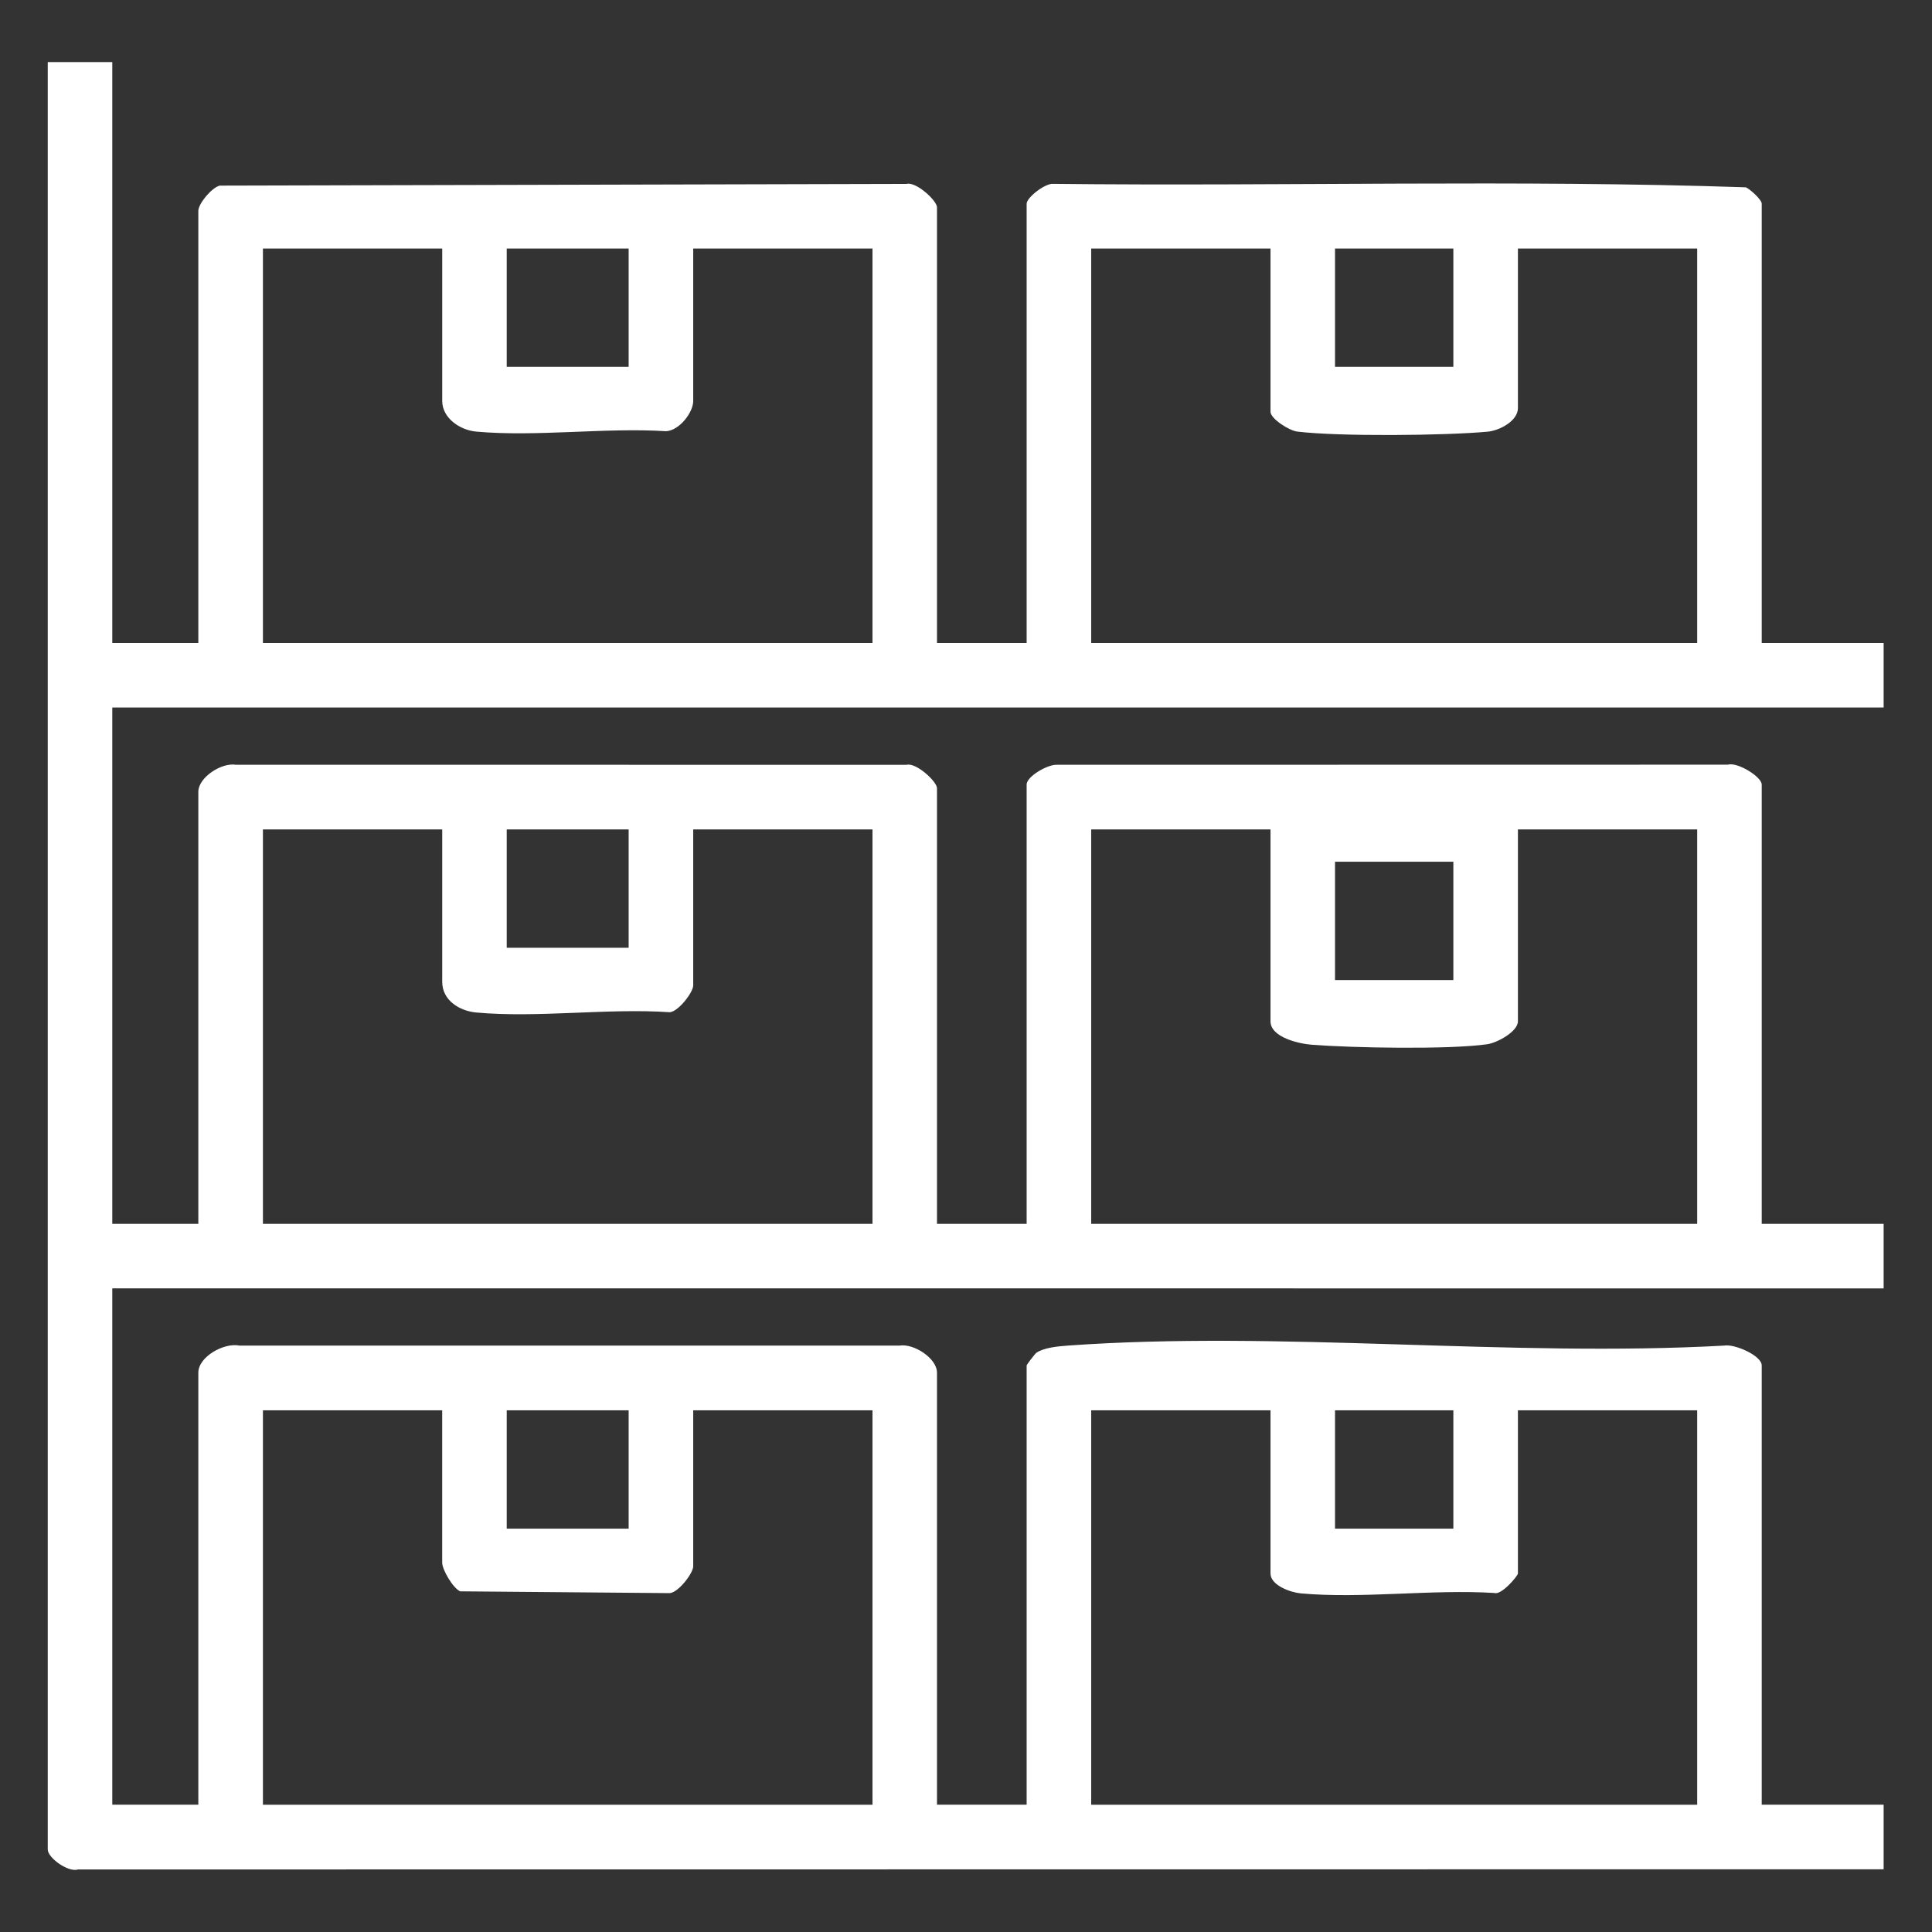
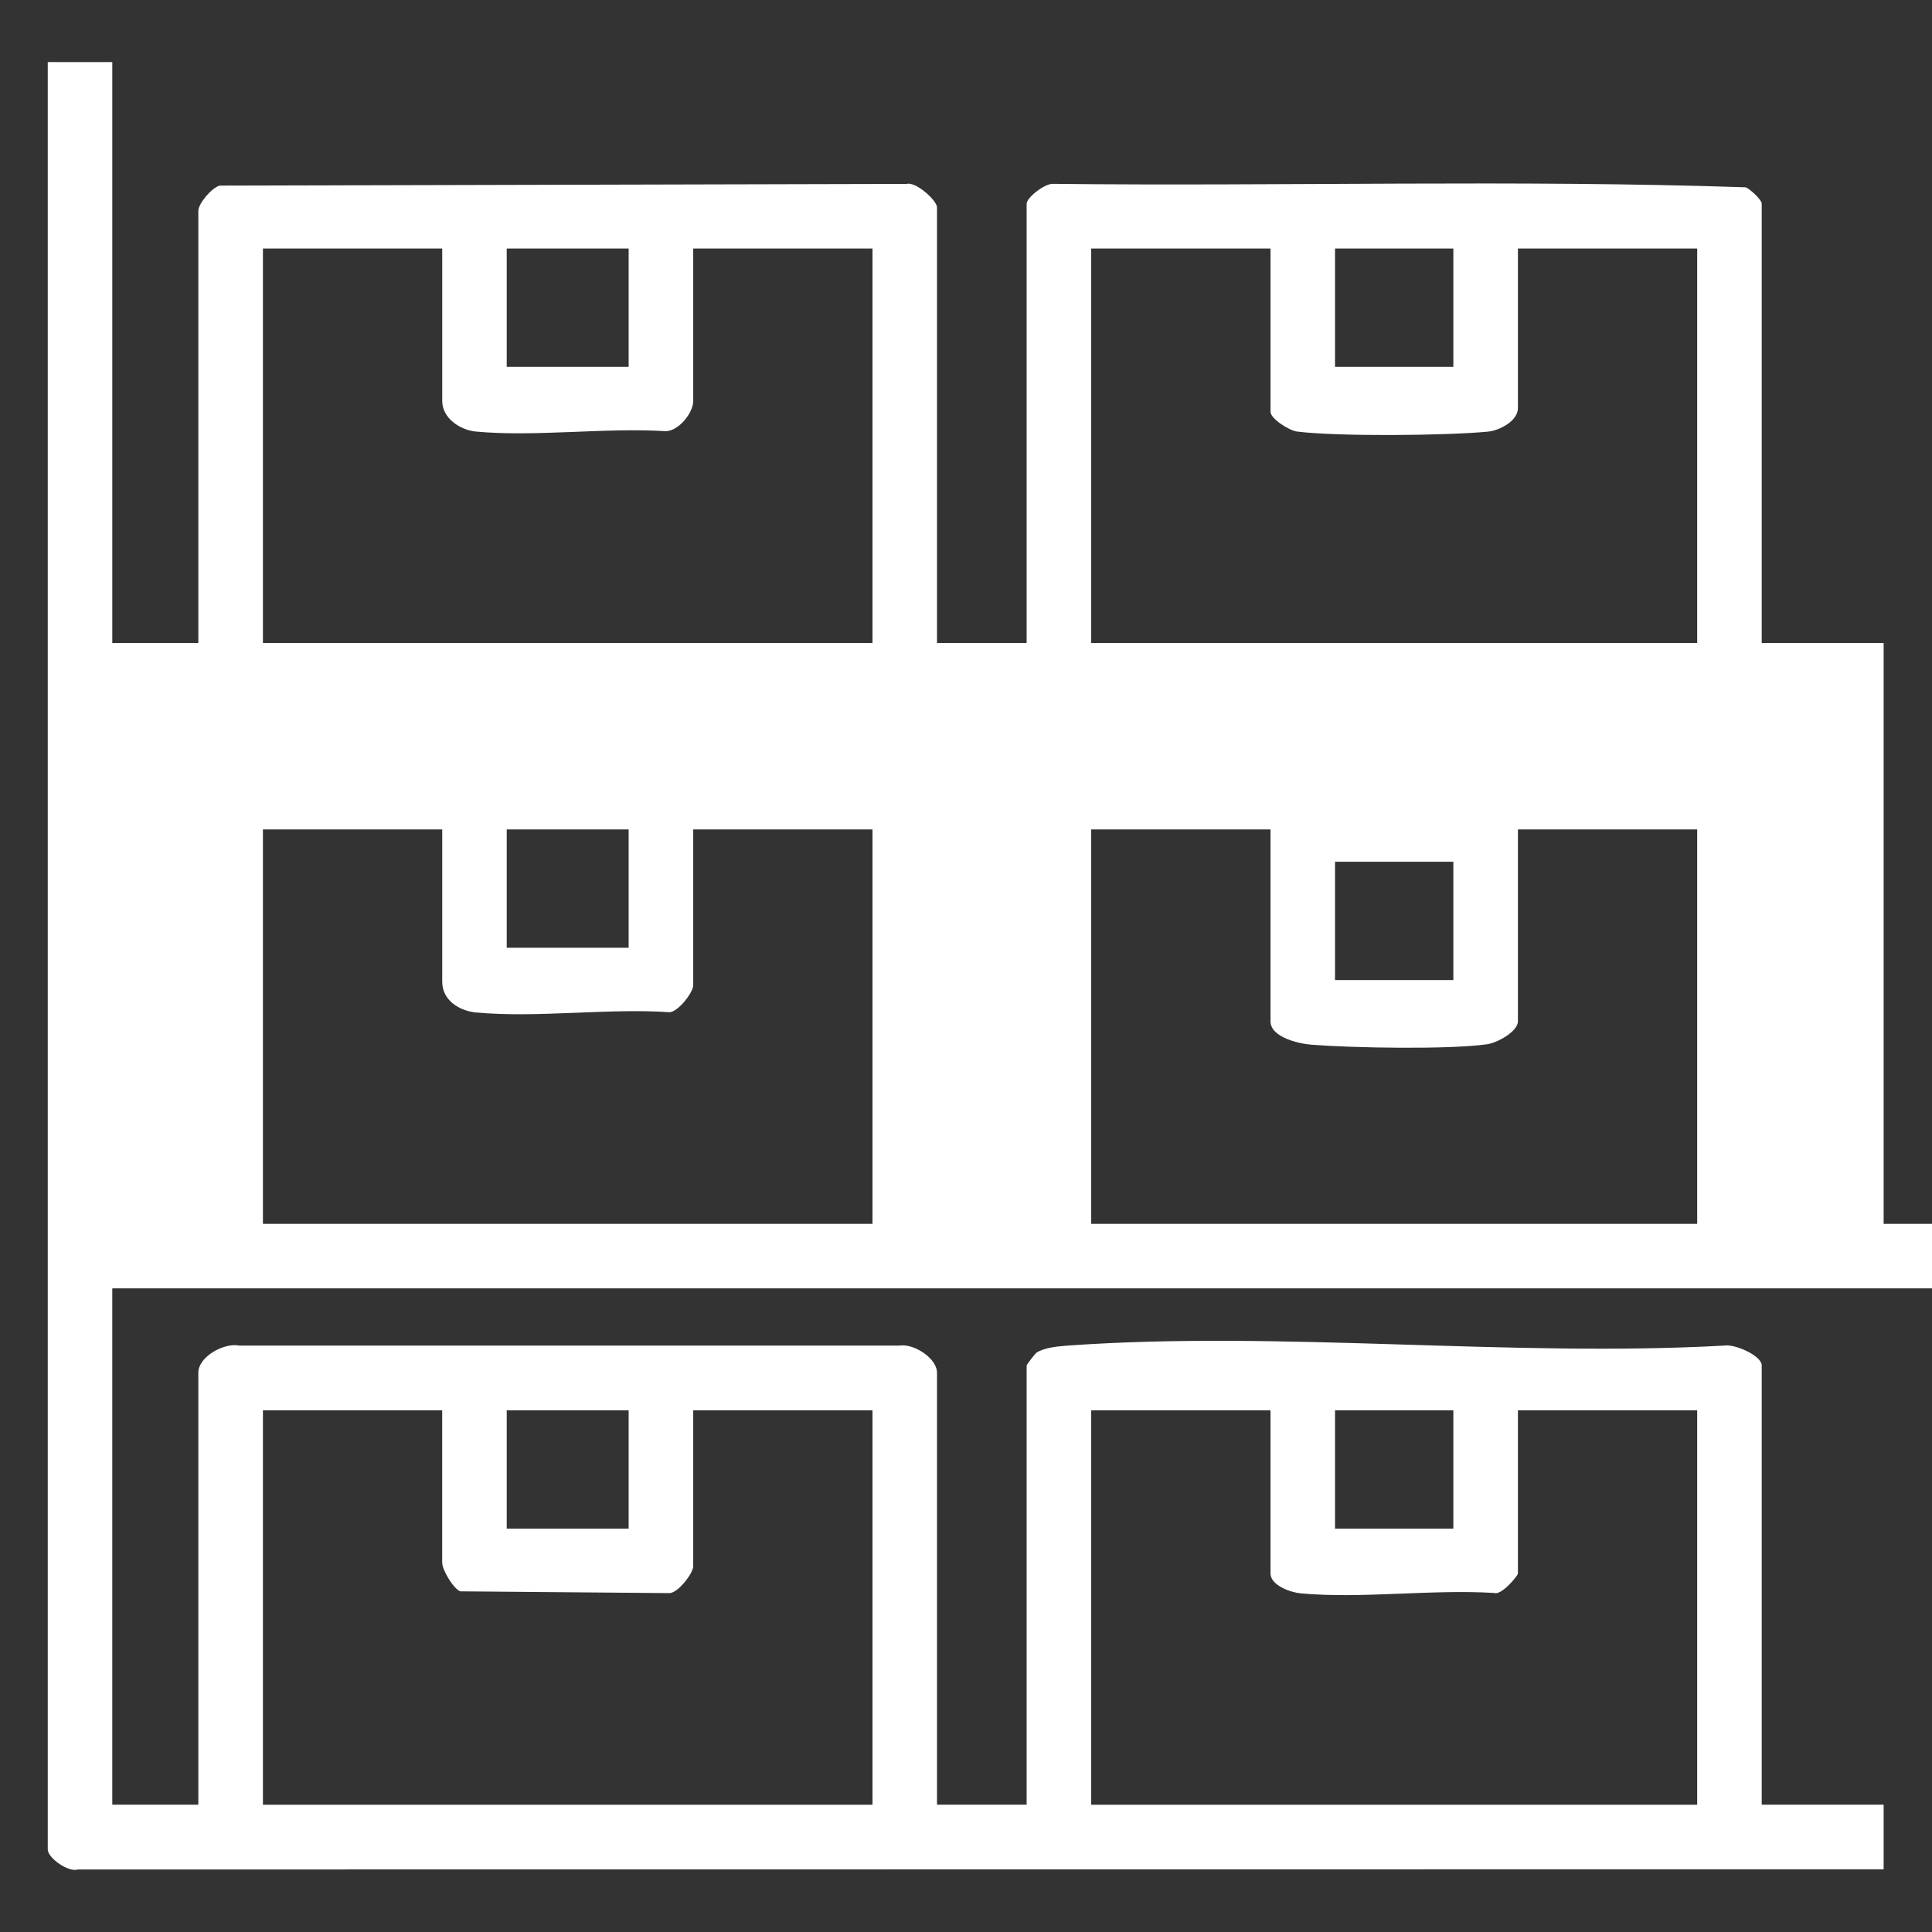
<svg xmlns="http://www.w3.org/2000/svg" id="a" data-name="Calque 1" width="67" height="67" viewBox="0 0 67 67">
  <rect x="0" y="0" width="67" height="67" fill="#333333" stroke="none" />
-   <path d="M65.323,64.825l-62.616.006c-.339.112-1.051-.405-1.051-.69V2.153h2.238v20.145h2.984V7.314c0-.251.461-.804.74-.877l23.822-.059c.329-.088,1.054.58,1.054.811v15.108h3.109V7.065c0-.217.651-.722.927-.689,7.999.088,16.044-.15,24.015.12.151.067.55.429.55.569v15.233h4.228v2.238H3.894v17.906h2.984v-14.984c0-.498.804-1.019,1.301-.937l23.261.002c.329-.088,1.054.58,1.054.811v15.108h3.109v-15.233c0-.289.747-.71,1.054-.687l23.263-.004c.328-.102,1.175.419,1.175.691v15.233h4.228v2.238H3.894v17.906h2.984v-14.984c0-.552.895-1.049,1.425-.938h22.89c.497-.081,1.301.44,1.301.938v14.984h3.109v-15.233c0-.028.293-.41.338-.44.267-.182.763-.225,1.087-.249,7.36-.528,15.341.411,22.766,0,.35-.067,1.301.344,1.301.689v15.233h4.228v2.238ZM15.335,8.619h-6.217v13.678h21.139v-13.678h-6.217v5.285c0,.404-.484,1.026-.94,1.05-2.121-.134-4.501.203-6.589.013-.557-.051-1.175-.465-1.175-1.063v-5.285ZM21.801,8.619h-4.228v4.104h4.228v-4.104ZM44.059,8.619h-6.217v13.678h21.015v-13.678h-6.217v5.534c0,.442-.631.778-1.049.817-1.478.138-5.167.172-6.603-.003-.284-.035-.928-.446-.928-.689v-5.658ZM50.401,8.619h-4.104v4.104h4.104v-4.104ZM15.335,28.764h-6.217v13.678h21.139v-13.678h-6.217v5.409c0,.234-.505.901-.811.93-2.162-.147-4.59.205-6.718.009-.567-.052-1.175-.414-1.175-1.063v-5.285ZM21.801,28.764h-4.228v4.104h4.228v-4.104ZM44.059,28.764h-6.217v13.678h21.015v-13.678h-6.217v6.653c0,.358-.719.748-1.068.797-1.343.189-4.67.127-6.087.016-.435-.034-1.425-.254-1.425-.813v-6.653ZM50.401,29.883h-4.104v4.104h4.104v-4.104ZM15.335,48.909h-6.217v13.678h21.139v-13.678h-6.217v5.409c0,.234-.505.901-.811.93l-7.269-.062c-.246-.102-.625-.748-.625-.992v-5.285ZM21.801,48.909h-4.228v4.104h4.228v-4.104ZM44.059,48.909h-6.217v13.678h21.015v-13.678h-6.217v5.658c0,.081-.574.764-.816.676-2.161-.135-4.585.206-6.713.014-.356-.032-1.051-.28-1.051-.69v-5.658ZM50.401,48.909h-4.104v4.104h4.104v-4.104Z" fill="#fff" />
+   <path d="M65.323,64.825l-62.616.006c-.339.112-1.051-.405-1.051-.69V2.153h2.238v20.145h2.984V7.314c0-.251.461-.804.74-.877l23.822-.059c.329-.088,1.054.58,1.054.811v15.108h3.109V7.065c0-.217.651-.722.927-.689,7.999.088,16.044-.15,24.015.12.151.067.55.429.55.569v15.233h4.228v2.238v17.906h2.984v-14.984c0-.498.804-1.019,1.301-.937l23.261.002c.329-.088,1.054.58,1.054.811v15.108h3.109v-15.233c0-.289.747-.71,1.054-.687l23.263-.004c.328-.102,1.175.419,1.175.691v15.233h4.228v2.238H3.894v17.906h2.984v-14.984c0-.552.895-1.049,1.425-.938h22.89c.497-.081,1.301.44,1.301.938v14.984h3.109v-15.233c0-.028.293-.41.338-.44.267-.182.763-.225,1.087-.249,7.36-.528,15.341.411,22.766,0,.35-.067,1.301.344,1.301.689v15.233h4.228v2.238ZM15.335,8.619h-6.217v13.678h21.139v-13.678h-6.217v5.285c0,.404-.484,1.026-.94,1.05-2.121-.134-4.501.203-6.589.013-.557-.051-1.175-.465-1.175-1.063v-5.285ZM21.801,8.619h-4.228v4.104h4.228v-4.104ZM44.059,8.619h-6.217v13.678h21.015v-13.678h-6.217v5.534c0,.442-.631.778-1.049.817-1.478.138-5.167.172-6.603-.003-.284-.035-.928-.446-.928-.689v-5.658ZM50.401,8.619h-4.104v4.104h4.104v-4.104ZM15.335,28.764h-6.217v13.678h21.139v-13.678h-6.217v5.409c0,.234-.505.901-.811.93-2.162-.147-4.59.205-6.718.009-.567-.052-1.175-.414-1.175-1.063v-5.285ZM21.801,28.764h-4.228v4.104h4.228v-4.104ZM44.059,28.764h-6.217v13.678h21.015v-13.678h-6.217v6.653c0,.358-.719.748-1.068.797-1.343.189-4.67.127-6.087.016-.435-.034-1.425-.254-1.425-.813v-6.653ZM50.401,29.883h-4.104v4.104h4.104v-4.104ZM15.335,48.909h-6.217v13.678h21.139v-13.678h-6.217v5.409c0,.234-.505.901-.811.93l-7.269-.062c-.246-.102-.625-.748-.625-.992v-5.285ZM21.801,48.909h-4.228v4.104h4.228v-4.104ZM44.059,48.909h-6.217v13.678h21.015v-13.678h-6.217v5.658c0,.081-.574.764-.816.676-2.161-.135-4.585.206-6.713.014-.356-.032-1.051-.28-1.051-.69v-5.658ZM50.401,48.909h-4.104v4.104h4.104v-4.104Z" fill="#fff" />
</svg>